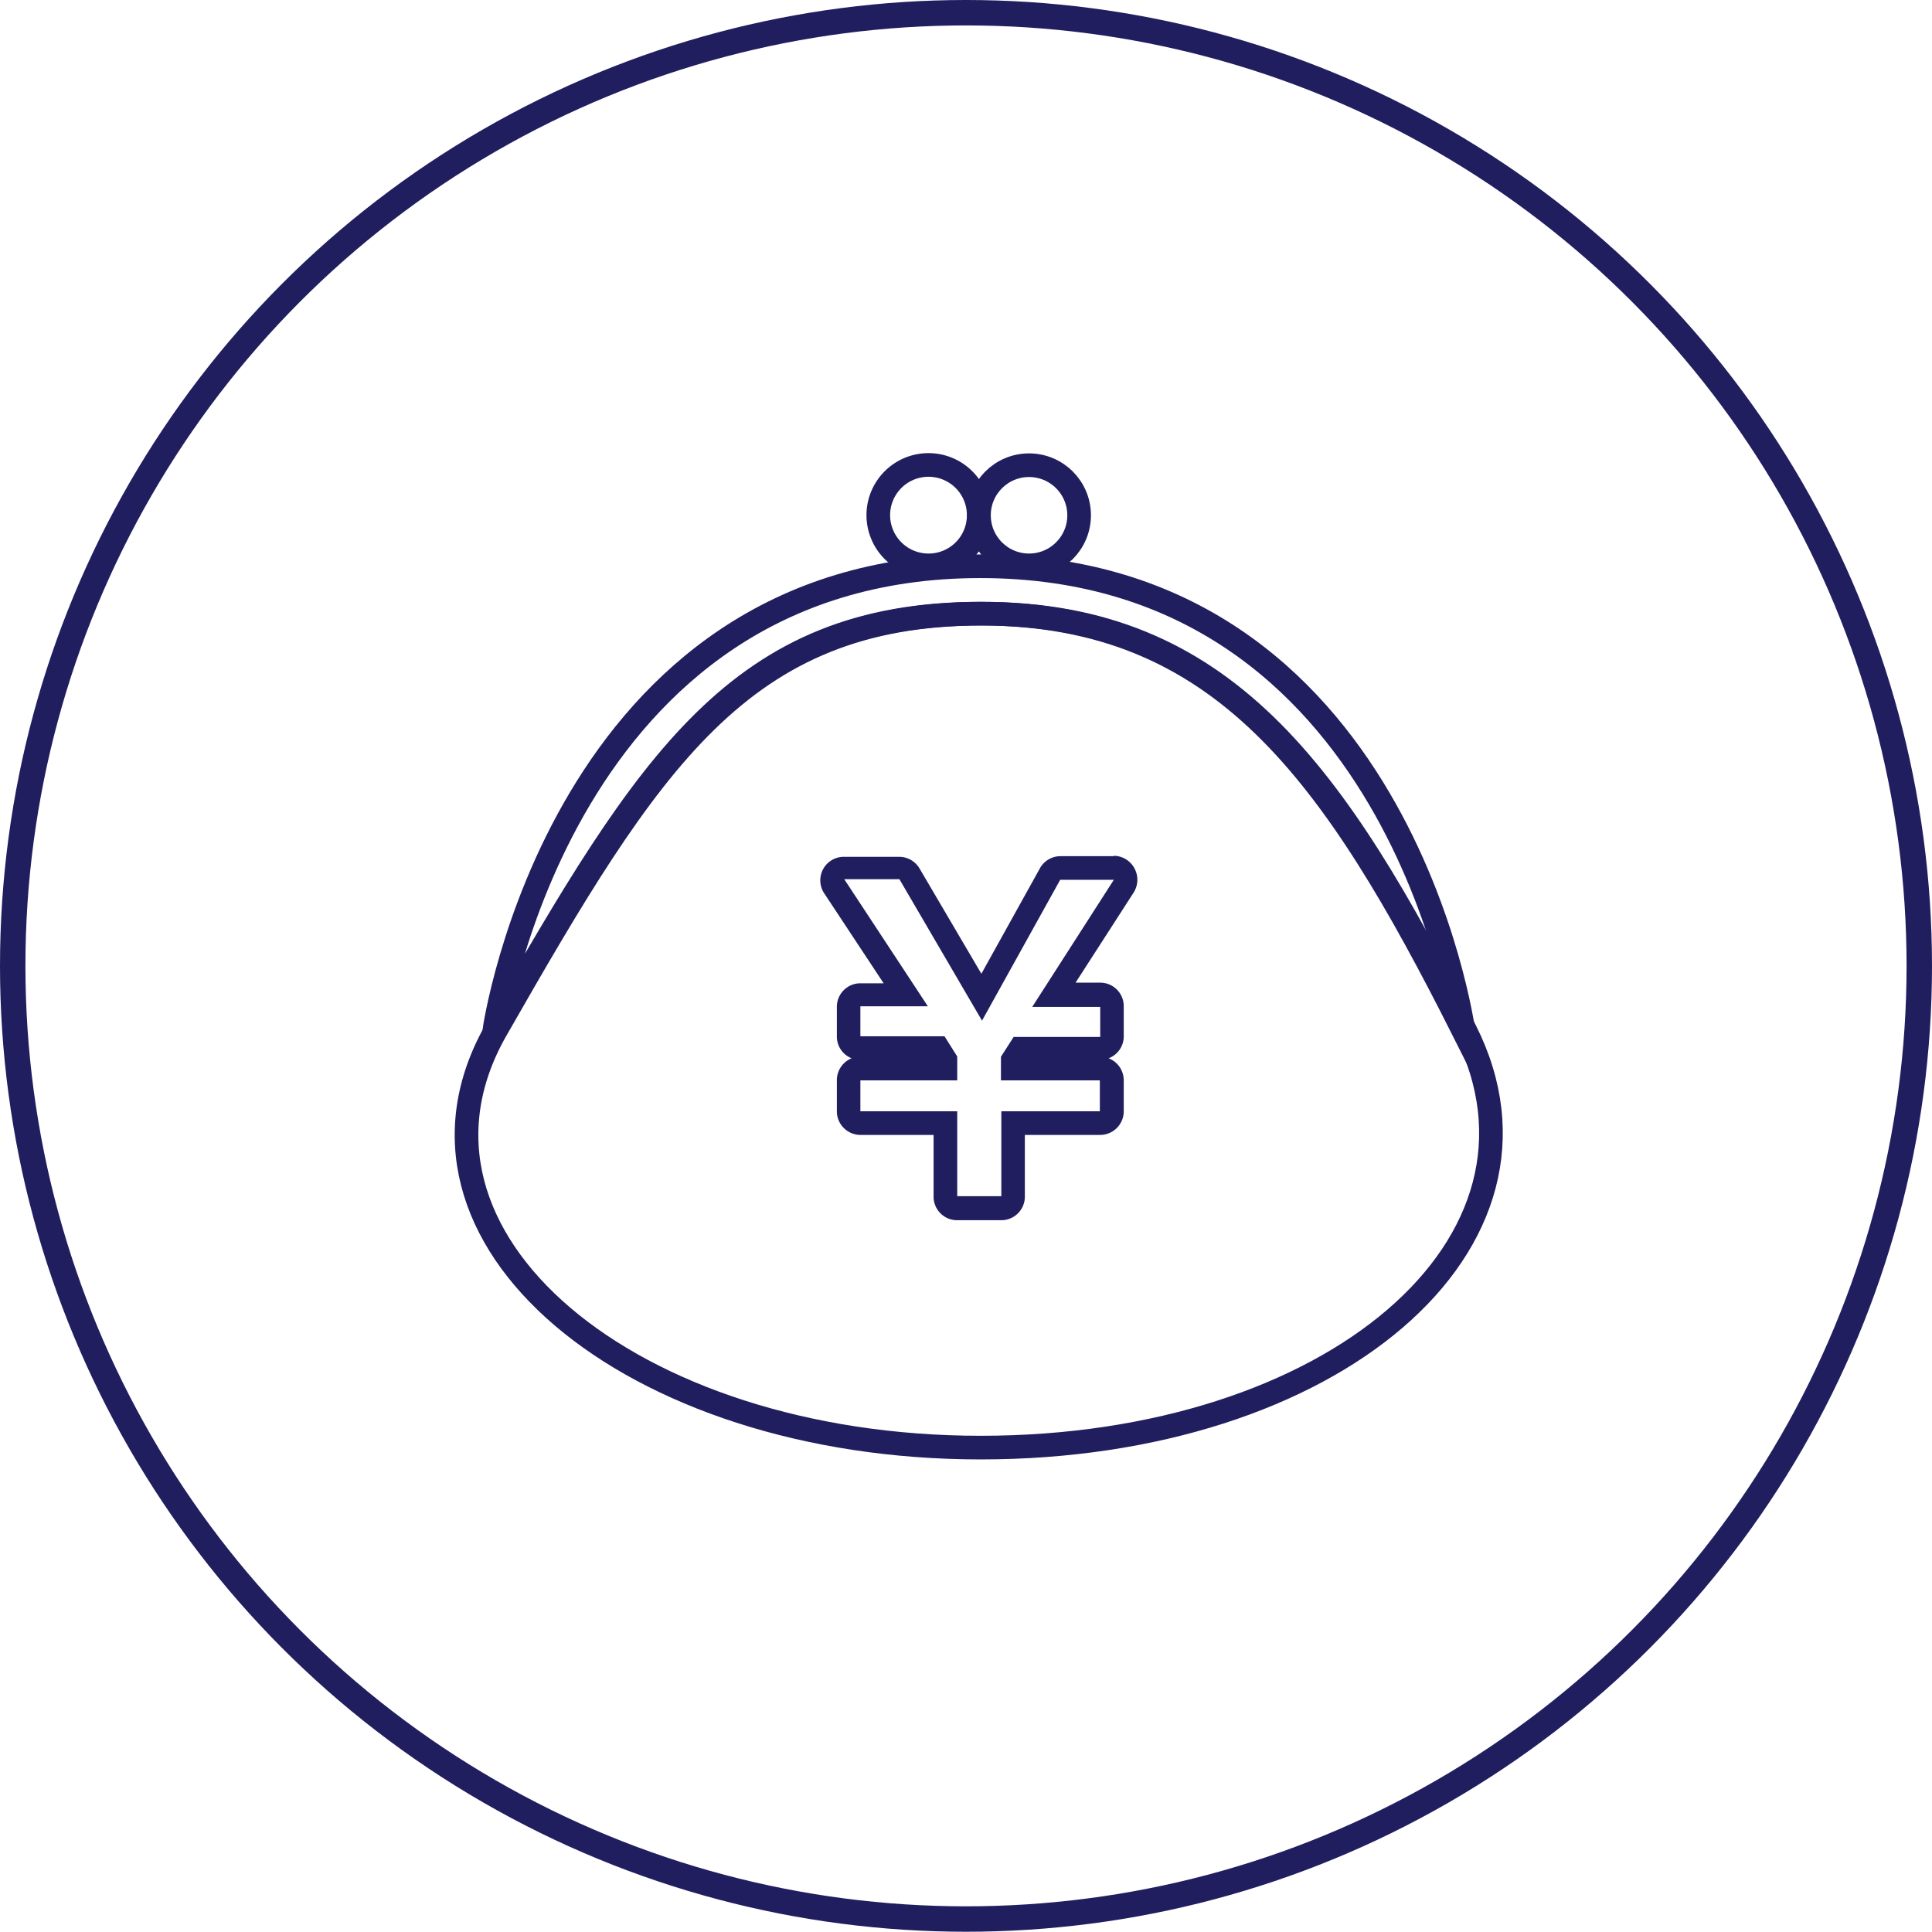
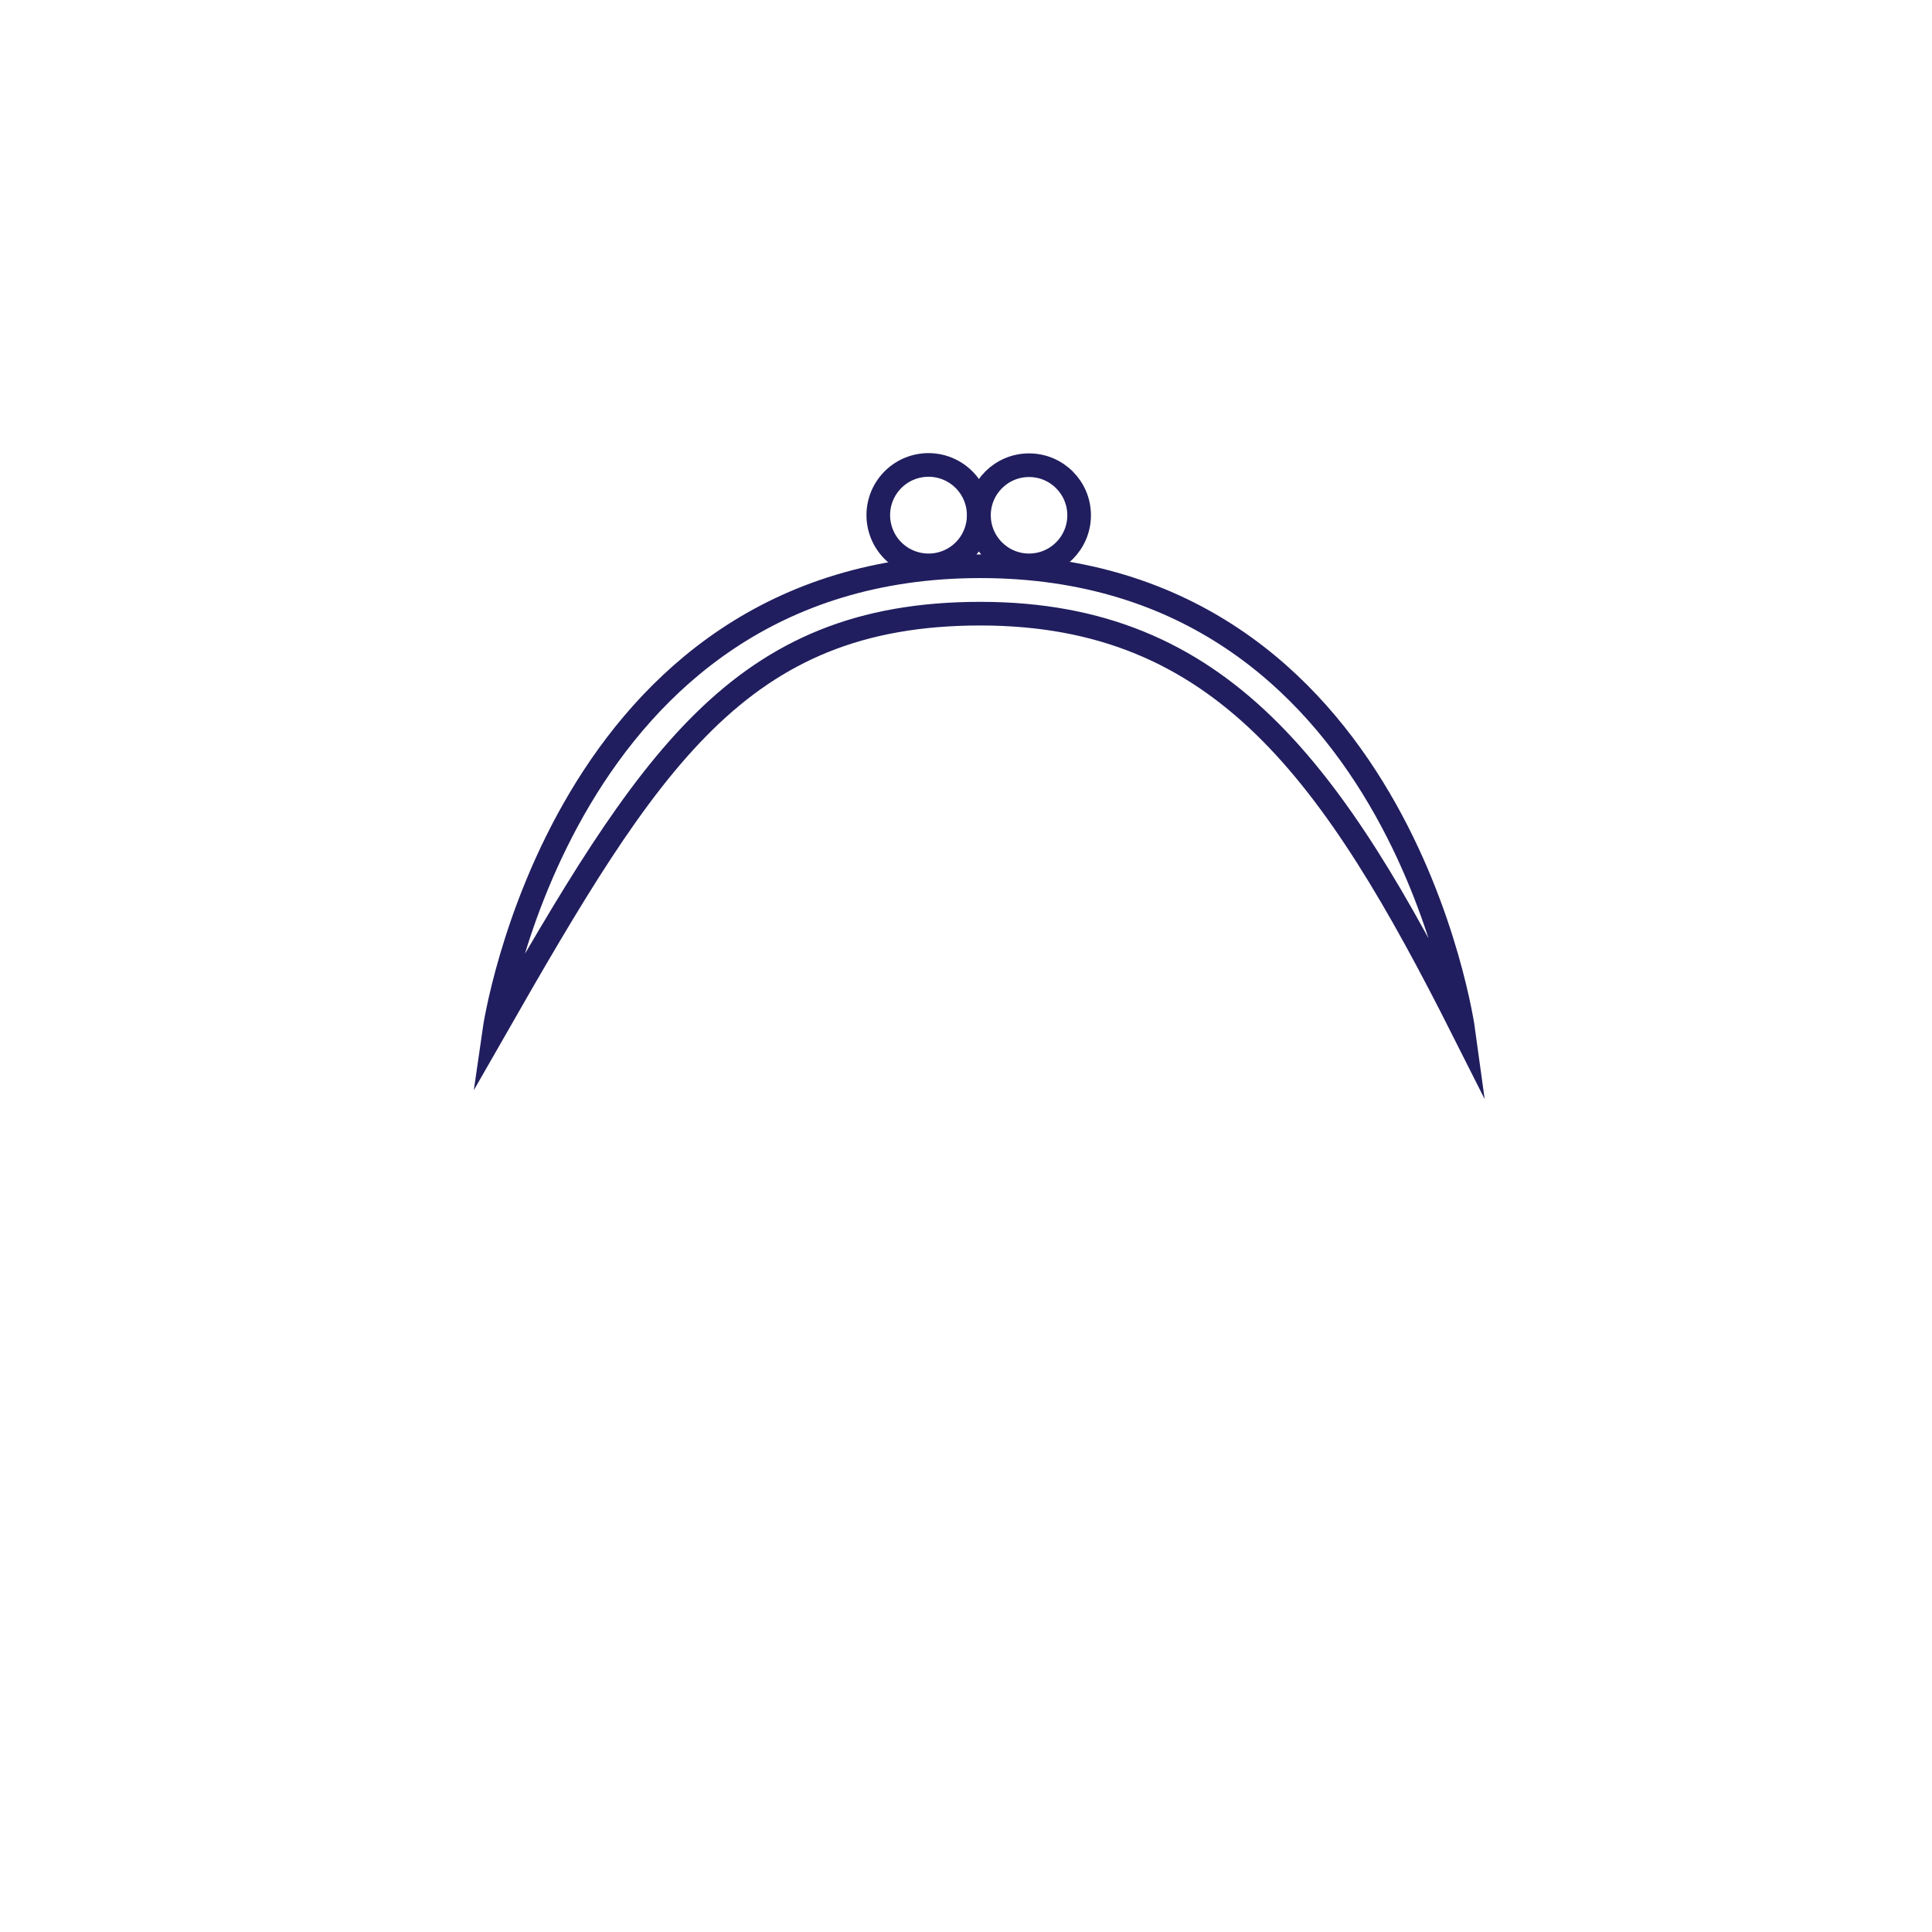
<svg xmlns="http://www.w3.org/2000/svg" viewBox="0 0 152 151.98">
  <defs>
    <style>.cls-1,.cls-3,.cls-4{fill:none;}.cls-2{clip-path:url(#clip-path);}.cls-3,.cls-4{stroke:#201e5e;stroke-miterlimit:10;}.cls-3{stroke-width:2px;}.cls-4{stroke-width:1.86px;}.cls-5{fill:#201e5e;}</style>
    <clipPath id="clip-path" transform="translate(0 0)">
      <rect class="cls-1" width="152" height="151.98" />
    </clipPath>
  </defs>
  <title>eature__image026</title>
  <g id="レイヤー_2" data-name="レイヤー 2">
    <g id="レイヤー_1-2" data-name="レイヤー 1">
      <g id="eature__image026">
        <g class="cls-2">
          <g class="cls-2">
-             <ellipse class="cls-3" cx="76" cy="75.99" rx="75" ry="74.99" />
-             <path class="cls-4" d="M77.16,113.89c27.66,0,46.54-16.11,38.12-32.81-10.2-20.24-19-32.8-38-32.8S51.1,59.91,39,81.08C29.78,97.33,49.5,113.89,77.16,113.89Z" transform="translate(0 0)" />
            <path class="cls-4" d="M38.89,81.08C51,59.91,58.11,48.28,77.13,48.28s27.8,12.56,38,32.8c0,0-5-36.53-38-36.53S38.89,81.08,38.89,81.08Z" transform="translate(0 0)" />
            <path class="cls-4" d="M77,40.53a3.95,3.95,0,1,0-3.94,3.95A3.94,3.94,0,0,0,77,40.53Z" transform="translate(0 0)" />
            <circle class="cls-4" cx="80.96" cy="40.54" r="3.94" />
-             <path class="cls-5" d="M87.63,69.22l-6.42,10h5.35v2.36H79.75l-1,1.56V85h7.78v2.43H78.78v6.68H75.31V87.43H67.69V85h7.62V83.12l-1-1.59H67.69V79.17H73l-6.58-10h4.34L77.26,80.3l6.15-11.08h4.22m0-1.86H83.41a1.85,1.85,0,0,0-1.62,1l-4.58,8.25-4.87-8.29a1.86,1.86,0,0,0-1.6-.91H66.4a1.85,1.85,0,0,0-1.55,2.88l4.67,7.07H67.69a1.85,1.85,0,0,0-1.85,1.86v2.36A1.84,1.84,0,0,0,67,83.26,1.86,1.86,0,0,0,65.84,85v2.43a1.86,1.86,0,0,0,1.85,1.86h5.76v4.82A1.85,1.85,0,0,0,75.31,96h3.47a1.85,1.85,0,0,0,1.85-1.85V89.29h5.93a1.86,1.86,0,0,0,1.85-1.86V85a1.86,1.86,0,0,0-1.19-1.74,1.84,1.84,0,0,0,1.19-1.73V79.17a1.85,1.85,0,0,0-1.85-1.86H84.62l4.57-7.09a1.88,1.88,0,0,0,.07-1.89,1.86,1.86,0,0,0-1.63-1m0,3.71Z" transform="translate(0 0)" />
          </g>
        </g>
      </g>
    </g>
  </g>
</svg>